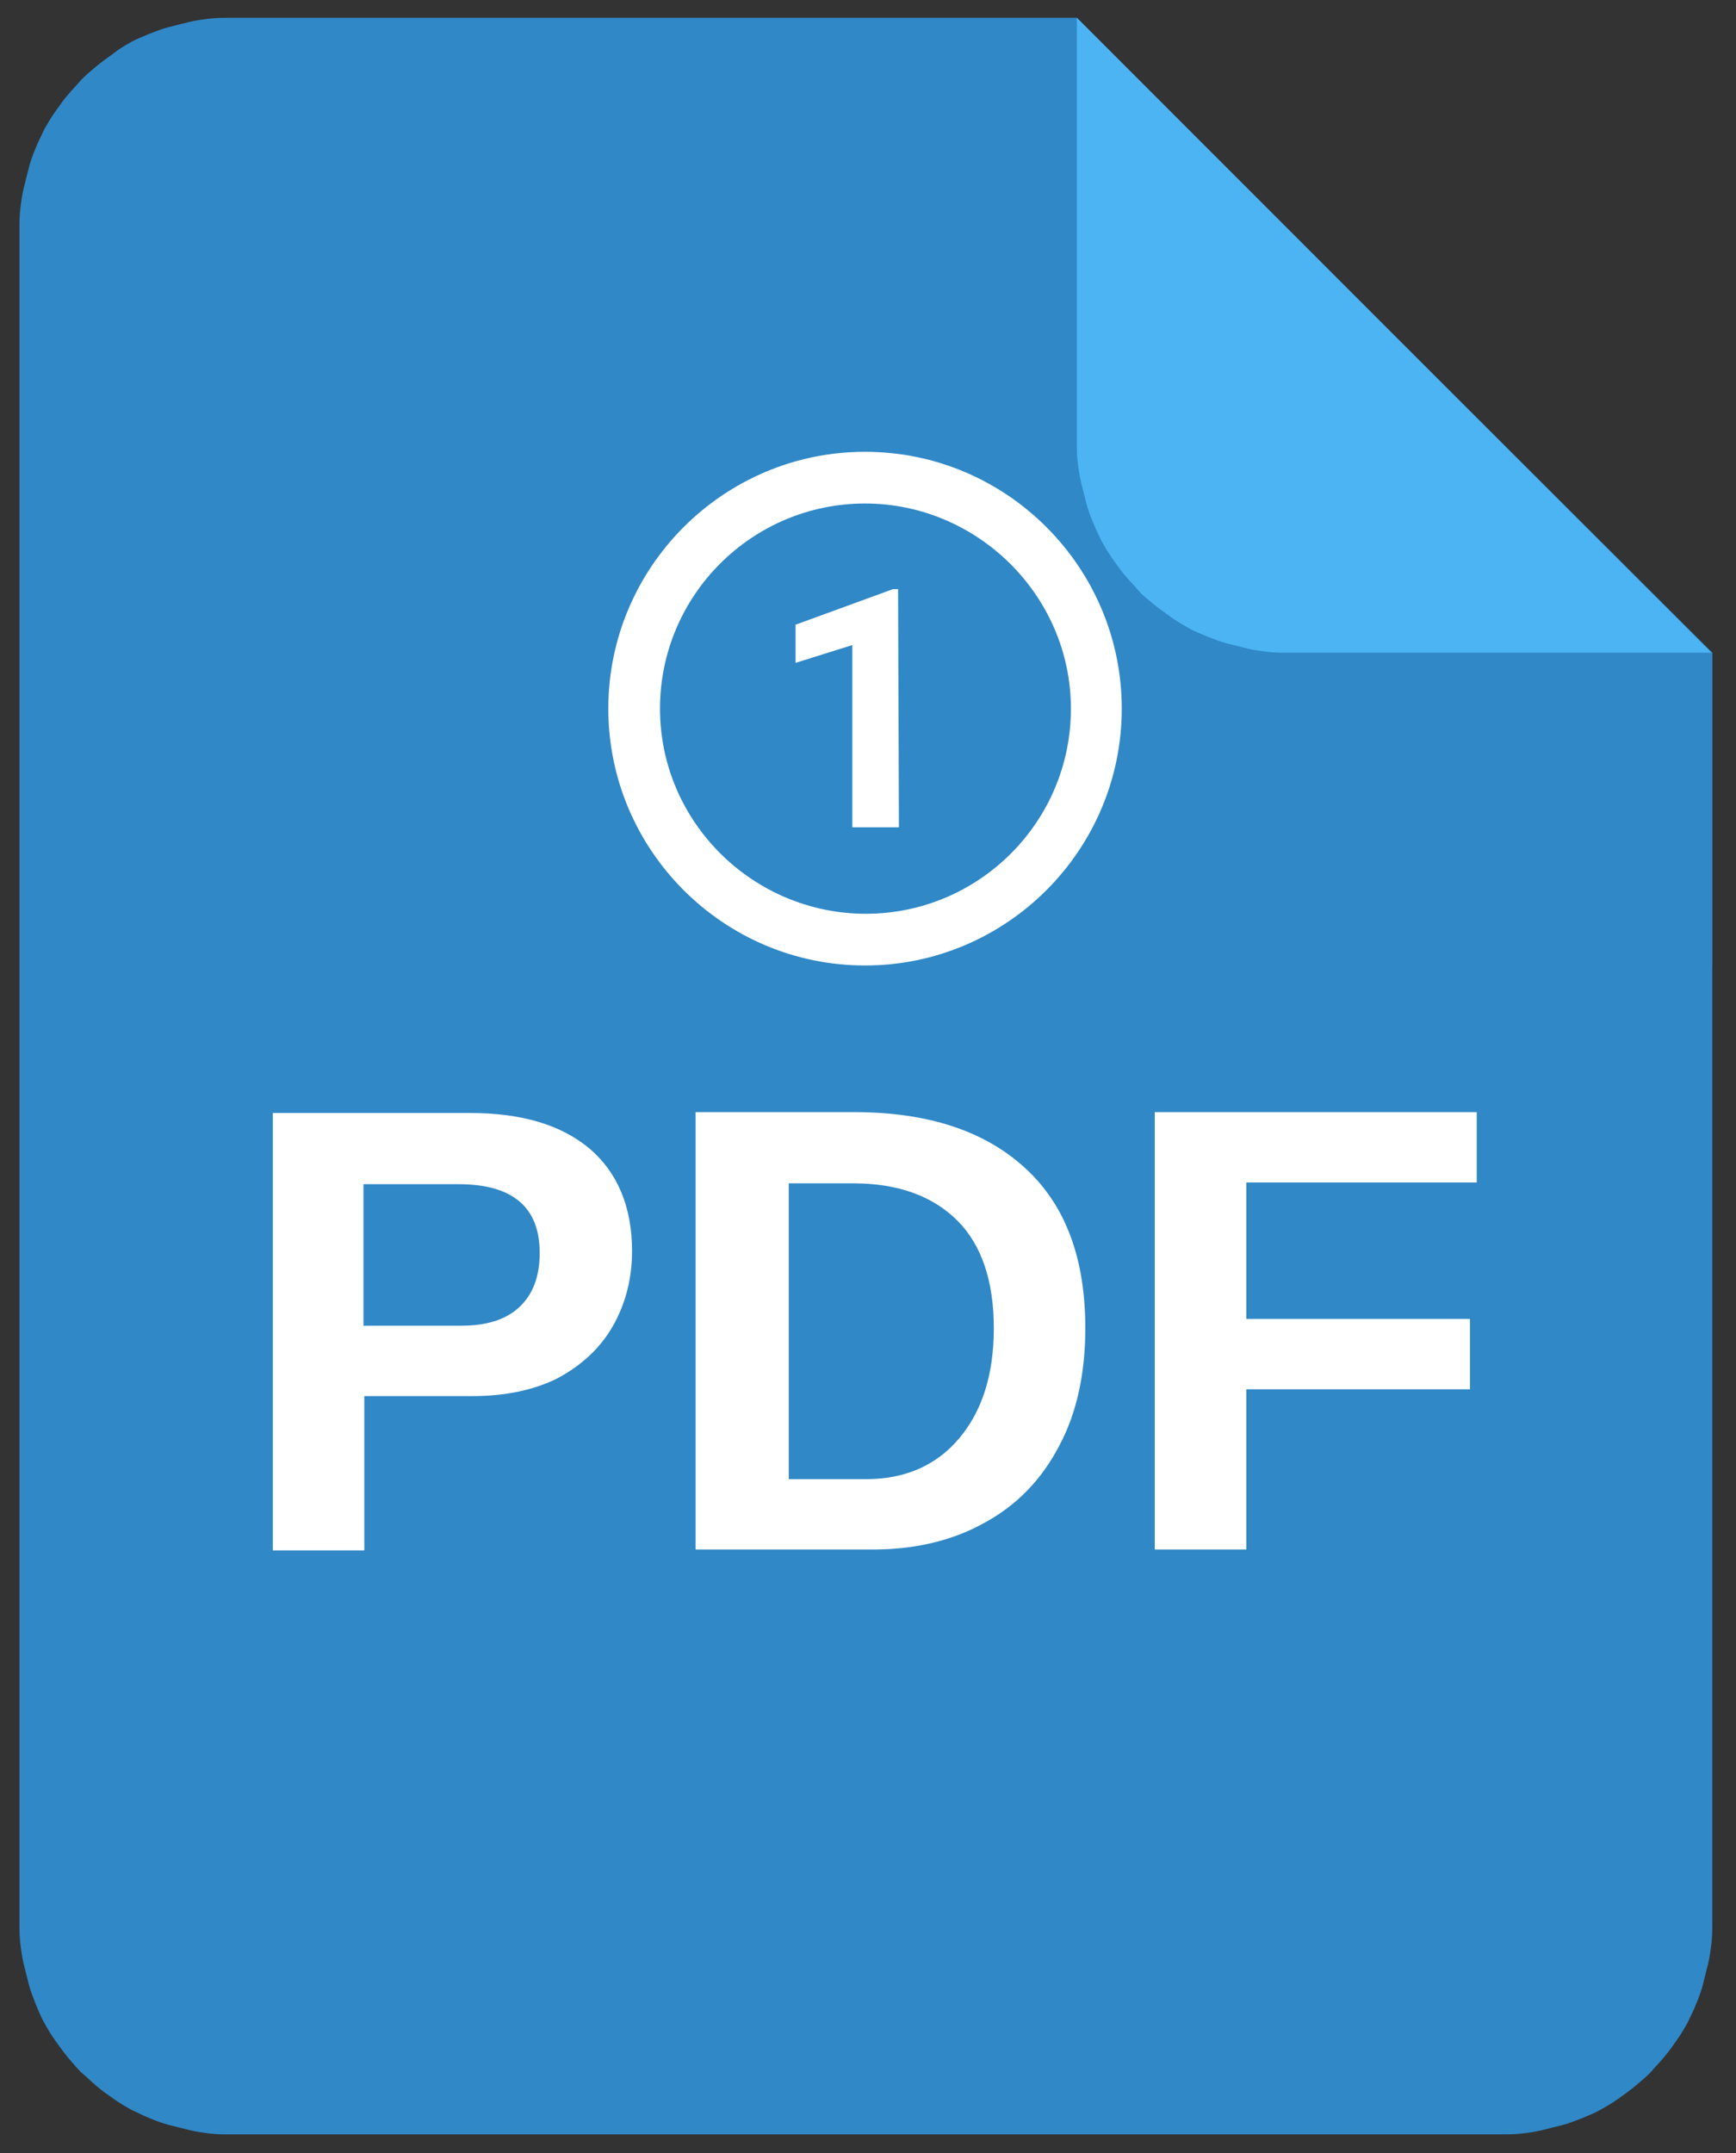
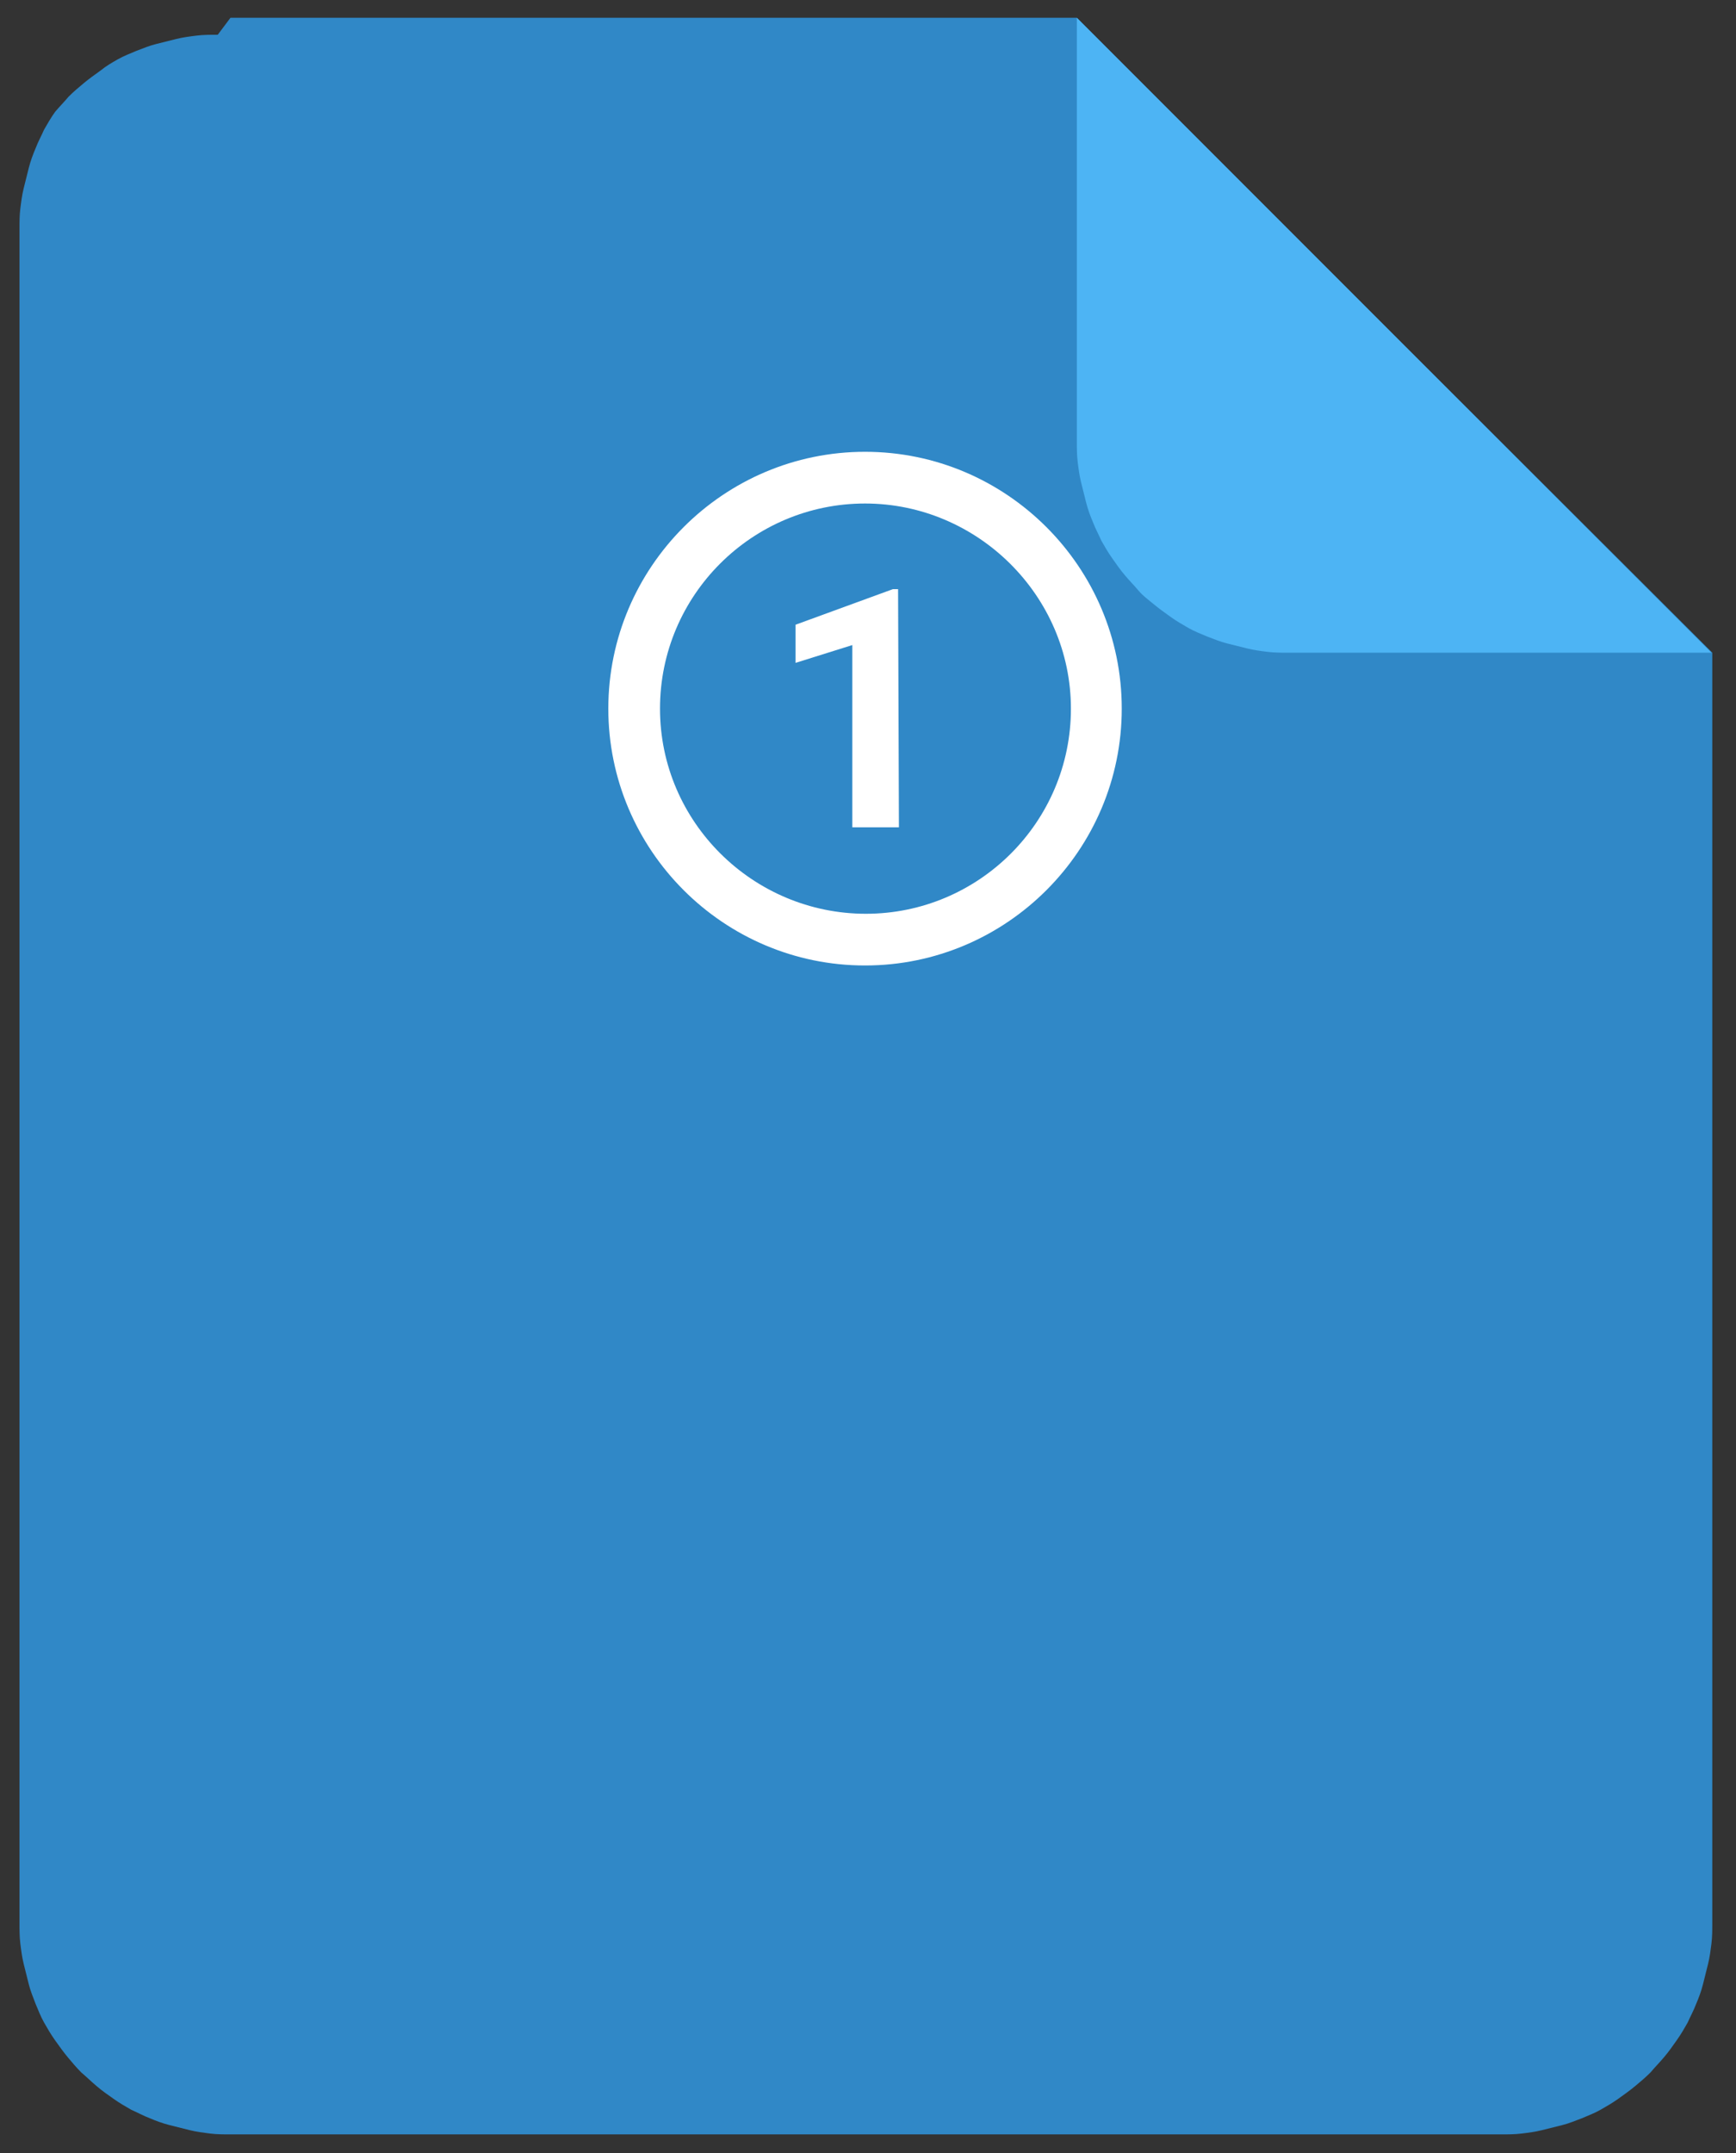
<svg xmlns="http://www.w3.org/2000/svg" xmlns:xlink="http://www.w3.org/1999/xlink" version="1.1" id="Слой_1" x="0" y="0" viewBox="0 0 204.9 254" style="enable-background:new 0 0 204.9 254" xml:space="preserve">
  <rect x="0" y="0" width="204.9" height="254" fill="#333333" stroke="none" />
  <style>.st1{fill:#fff}</style>
-   <path d="M27.2 2.1h99.9l37.5 37.5L202.1 77v149.9c0 .8 0 1.6-.1 2.4-.1.8-.2 1.6-.4 2.4l-.6 2.4c-.2.8-.5 1.6-.8 2.3-.3.8-.7 1.5-1 2.2-.4.7-.8 1.4-1.3 2.1-.5.7-.9 1.3-1.5 2-.5.6-1.1 1.2-1.6 1.8-.6.6-1.2 1.1-1.8 1.6s-1.3 1-2 1.5-1.4.9-2.1 1.3c-.7.4-1.5.7-2.2 1-.8.3-1.5.6-2.3.8l-2.4.6c-.8.2-1.6.3-2.4.4-.8.1-1.6.1-2.4.1h-150c-.8 0-1.6 0-2.4-.1s-1.6-.2-2.4-.4l-2.4-.6c-.8-.2-1.6-.5-2.3-.8-.8-.3-1.5-.7-2.2-1-.7-.4-1.4-.8-2.1-1.3s-1.3-.9-2-1.5c-.6-.5-1.2-1.1-1.8-1.6-.6-.6-1.1-1.2-1.6-1.8s-1-1.3-1.5-2-.9-1.4-1.3-2.1c-.4-.7-.7-1.5-1-2.2-.3-.8-.6-1.5-.8-2.3l-.6-2.4c-.2-.8-.3-1.6-.4-2.4-.1-.8-.1-1.6-.1-2.4V27c0-.8 0-1.6.1-2.4s.2-1.6.4-2.4l.6-2.4c.2-.8.5-1.6.8-2.3.3-.8.7-1.5 1-2.2.4-.7.8-1.4 1.3-2.1s.9-1.3 1.5-2c.5-.6 1.1-1.2 1.6-1.8.6-.6 1.2-1.1 1.8-1.6s1.3-1 2-1.5c.6-.5 1.3-.9 2-1.3s1.5-.7 2.2-1c.8-.3 1.5-.6 2.3-.8l2.4-.6c.8-.2 1.6-.3 2.4-.4.8-.1 1.6-.1 2.5-.1z" style="fill:#3088c7" />
-   <path class="st1" d="M74.6 147.6c0 3.3-.8 6.3-2.3 8.9s-3.7 4.6-6.5 6.1c-2.8 1.4-6.2 2.1-10 2.1H43v18.2H32.2v-51.6h23.2c6.2 0 10.9 1.4 14.3 4.3 3.2 2.8 4.9 6.8 4.9 12zm-10.9.2c0-5.4-3.2-8.1-9.6-8.1H42.9v16.7h11.5c3 0 5.3-.7 6.9-2.2 1.6-1.5 2.4-3.6 2.4-6.4zM128.1 156.7c0 5.3-1 10-3.1 13.9-2.1 4-5 7-8.9 9.1-3.8 2.1-8.2 3.1-13.1 3.1H82.1v-51.6h18.7c8.7 0 15.4 2.2 20.2 6.6s7.1 10.7 7.1 18.9zm-10.8 0c0-5.5-1.4-9.8-4.3-12.7-2.9-2.9-7-4.4-12.3-4.4h-7.6v34.9h9.1c4.6 0 8.3-1.6 11-4.8 2.7-3.2 4.1-7.5 4.1-13zM147.1 139.6v16h26.4v8.3h-26.4v18.9h-10.8v-51.6h38v8.3h-27.2v.1z" />
+   <path d="M27.2 2.1h99.9l37.5 37.5L202.1 77v149.9c0 .8 0 1.6-.1 2.4-.1.8-.2 1.6-.4 2.4l-.6 2.4c-.2.8-.5 1.6-.8 2.3-.3.8-.7 1.5-1 2.2-.4.7-.8 1.4-1.3 2.1-.5.7-.9 1.3-1.5 2-.5.6-1.1 1.2-1.6 1.8-.6.6-1.2 1.1-1.8 1.6s-1.3 1-2 1.5-1.4.9-2.1 1.3c-.7.4-1.5.7-2.2 1-.8.3-1.5.6-2.3.8l-2.4.6c-.8.2-1.6.3-2.4.4-.8.1-1.6.1-2.4.1h-150c-.8 0-1.6 0-2.4-.1s-1.6-.2-2.4-.4l-2.4-.6c-.8-.2-1.6-.5-2.3-.8-.8-.3-1.5-.7-2.2-1-.7-.4-1.4-.8-2.1-1.3s-1.3-.9-2-1.5c-.6-.5-1.2-1.1-1.8-1.6-.6-.6-1.1-1.2-1.6-1.8s-1-1.3-1.5-2-.9-1.4-1.3-2.1c-.4-.7-.7-1.5-1-2.2-.3-.8-.6-1.5-.8-2.3l-.6-2.4c-.2-.8-.3-1.6-.4-2.4-.1-.8-.1-1.6-.1-2.4V27c0-.8 0-1.6.1-2.4s.2-1.6.4-2.4l.6-2.4c.2-.8.5-1.6.8-2.3.3-.8.7-1.5 1-2.2.4-.7.8-1.4 1.3-2.1c.5-.6 1.1-1.2 1.6-1.8.6-.6 1.2-1.1 1.8-1.6s1.3-1 2-1.5c.6-.5 1.3-.9 2-1.3s1.5-.7 2.2-1c.8-.3 1.5-.6 2.3-.8l2.4-.6c.8-.2 1.6-.3 2.4-.4.8-.1 1.6-.1 2.5-.1z" style="fill:#3088c7" />
  <defs>
-     <path id="SVGID_1_" d="M137.1 45.7h65v68.7h-65z" />
-   </defs>
+     </defs>
  <clipPath id="SVGID_00000070114999187872847080000014268248302953202840_">
    <use xlink:href="#SVGID_1_" style="overflow:visible" />
  </clipPath>
-   <path style="clip-path:url(#SVGID_00000070114999187872847080000014268248302953202840_);fill:#3088c7" d="m202.1 114-64.7-41.7 32.4-26.1L202.1 77v37z" />
  <g>
    <defs>
      <path id="SVGID_00000074410741158424145040000010806805459845106317_" d="M126.8 2.1h75.4v75.1h-75.4z" />
    </defs>
    <clipPath id="SVGID_00000119109542819068055490000017435692408886620862_">
      <use xlink:href="#SVGID_00000074410741158424145040000010806805459845106317_" style="overflow:visible" />
    </clipPath>
    <g style="clip-path:url(#SVGID_00000119109542819068055490000017435692408886620862_)">
      <path d="M127.1 2.1v50c0 .8 0 1.6.1 2.4.1.8.2 1.6.4 2.4l.6 2.4c.2.8.5 1.6.8 2.3.3.8.7 1.5 1 2.2.4.7.8 1.4 1.3 2.1s.9 1.3 1.5 2c.5.6 1.1 1.2 1.6 1.8s1.2 1.1 1.8 1.6 1.3 1 2 1.5 1.4.9 2.1 1.3c.7.4 1.5.7 2.2 1 .8.3 1.5.6 2.3.8l2.4.6c.8.2 1.6.3 2.4.4.8.1 1.6.1 2.4.1h50L127.1 2.1z" style="fill:#4db4f4" />
    </g>
  </g>
  <g>
    <defs>
      <path id="SVGID_00000098902672601685735820000006008763445623558575_" d="M71.8 53.3h60.6v60.6H71.8z" />
    </defs>
    <clipPath id="SVGID_00000010996699326908849200000011846493423070514334_">
      <use xlink:href="#SVGID_00000098902672601685735820000006008763445623558575_" style="overflow:visible" />
    </clipPath>
    <path style="clip-path:url(#SVGID_00000010996699326908849200000011846493423070514334_);fill:#fff" d="M102.1 53.3c-16.7 0-30.3 13.6-30.3 30.3s13.6 30.3 30.3 30.3 30.3-13.6 30.3-30.3-13.6-30.3-30.3-30.3zm4 44.3h-5.5V76.1l-6.7 2.1v-4.5l11.5-4.2h.6l.1 28.1zm20.3-14c0 13.4-10.9 24.2-24.2 24.2S77.9 97 77.9 83.6s10.9-24.2 24.2-24.2 24.3 10.9 24.3 24.2z" />
  </g>
</svg>